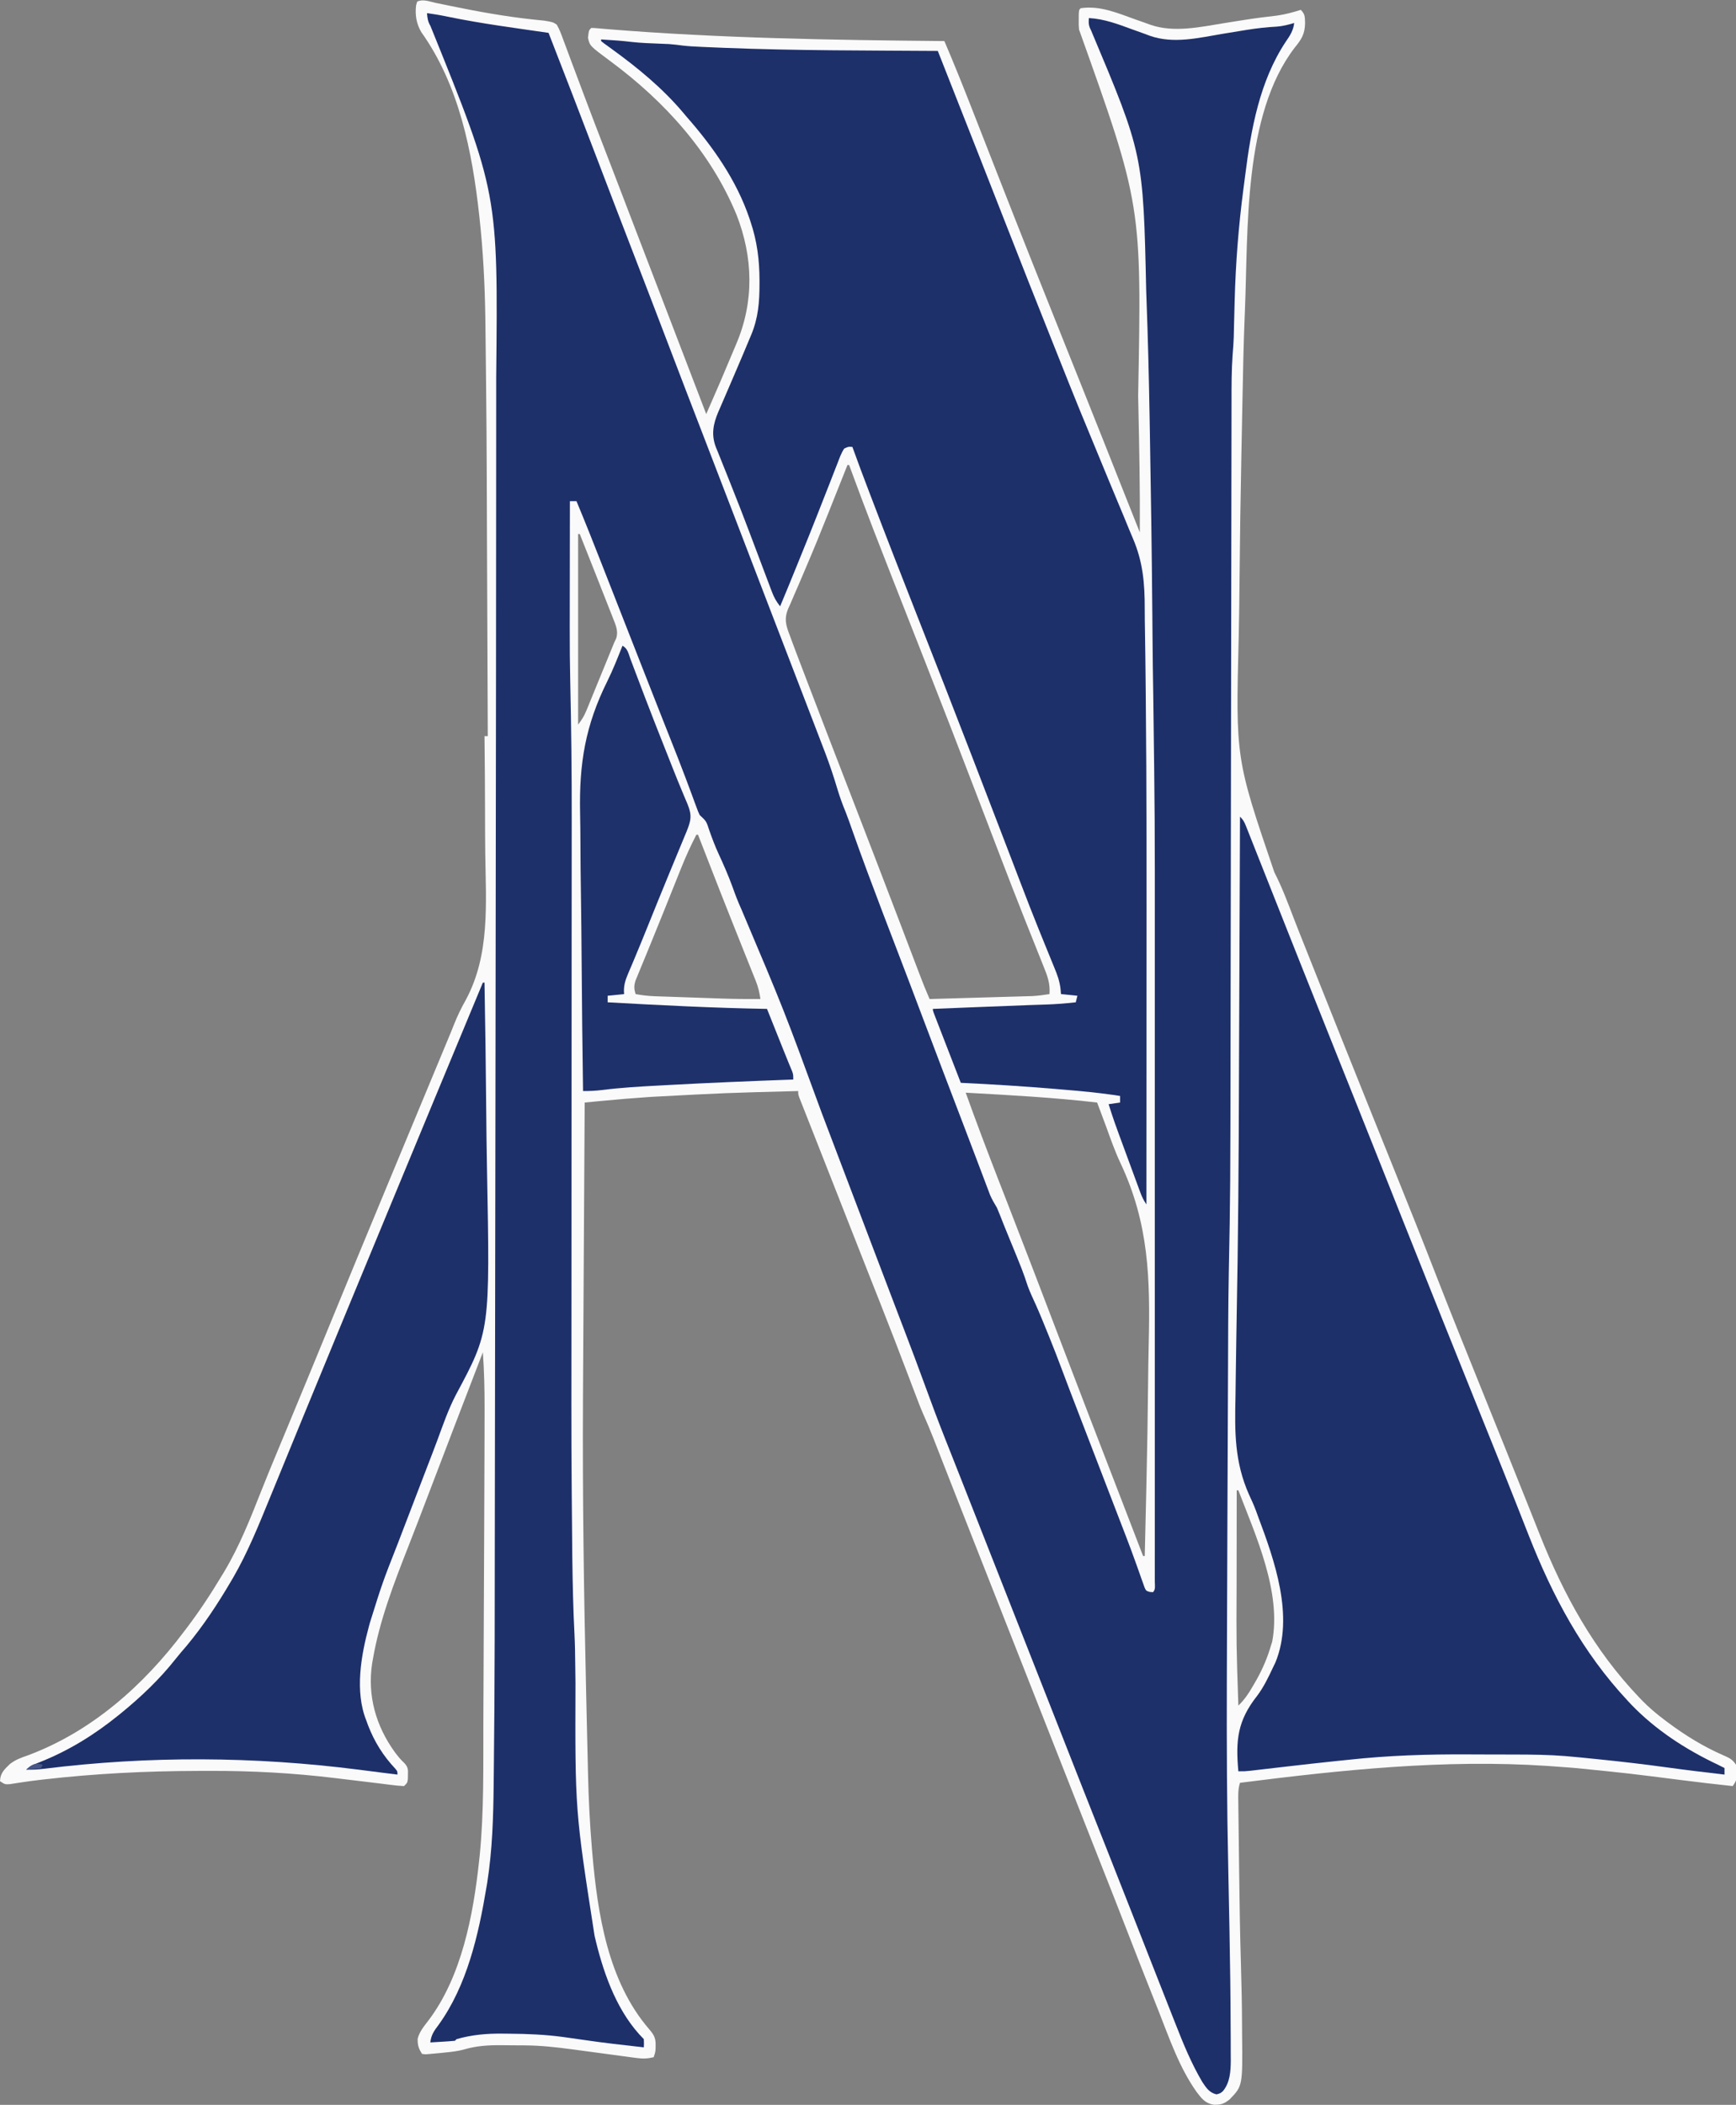
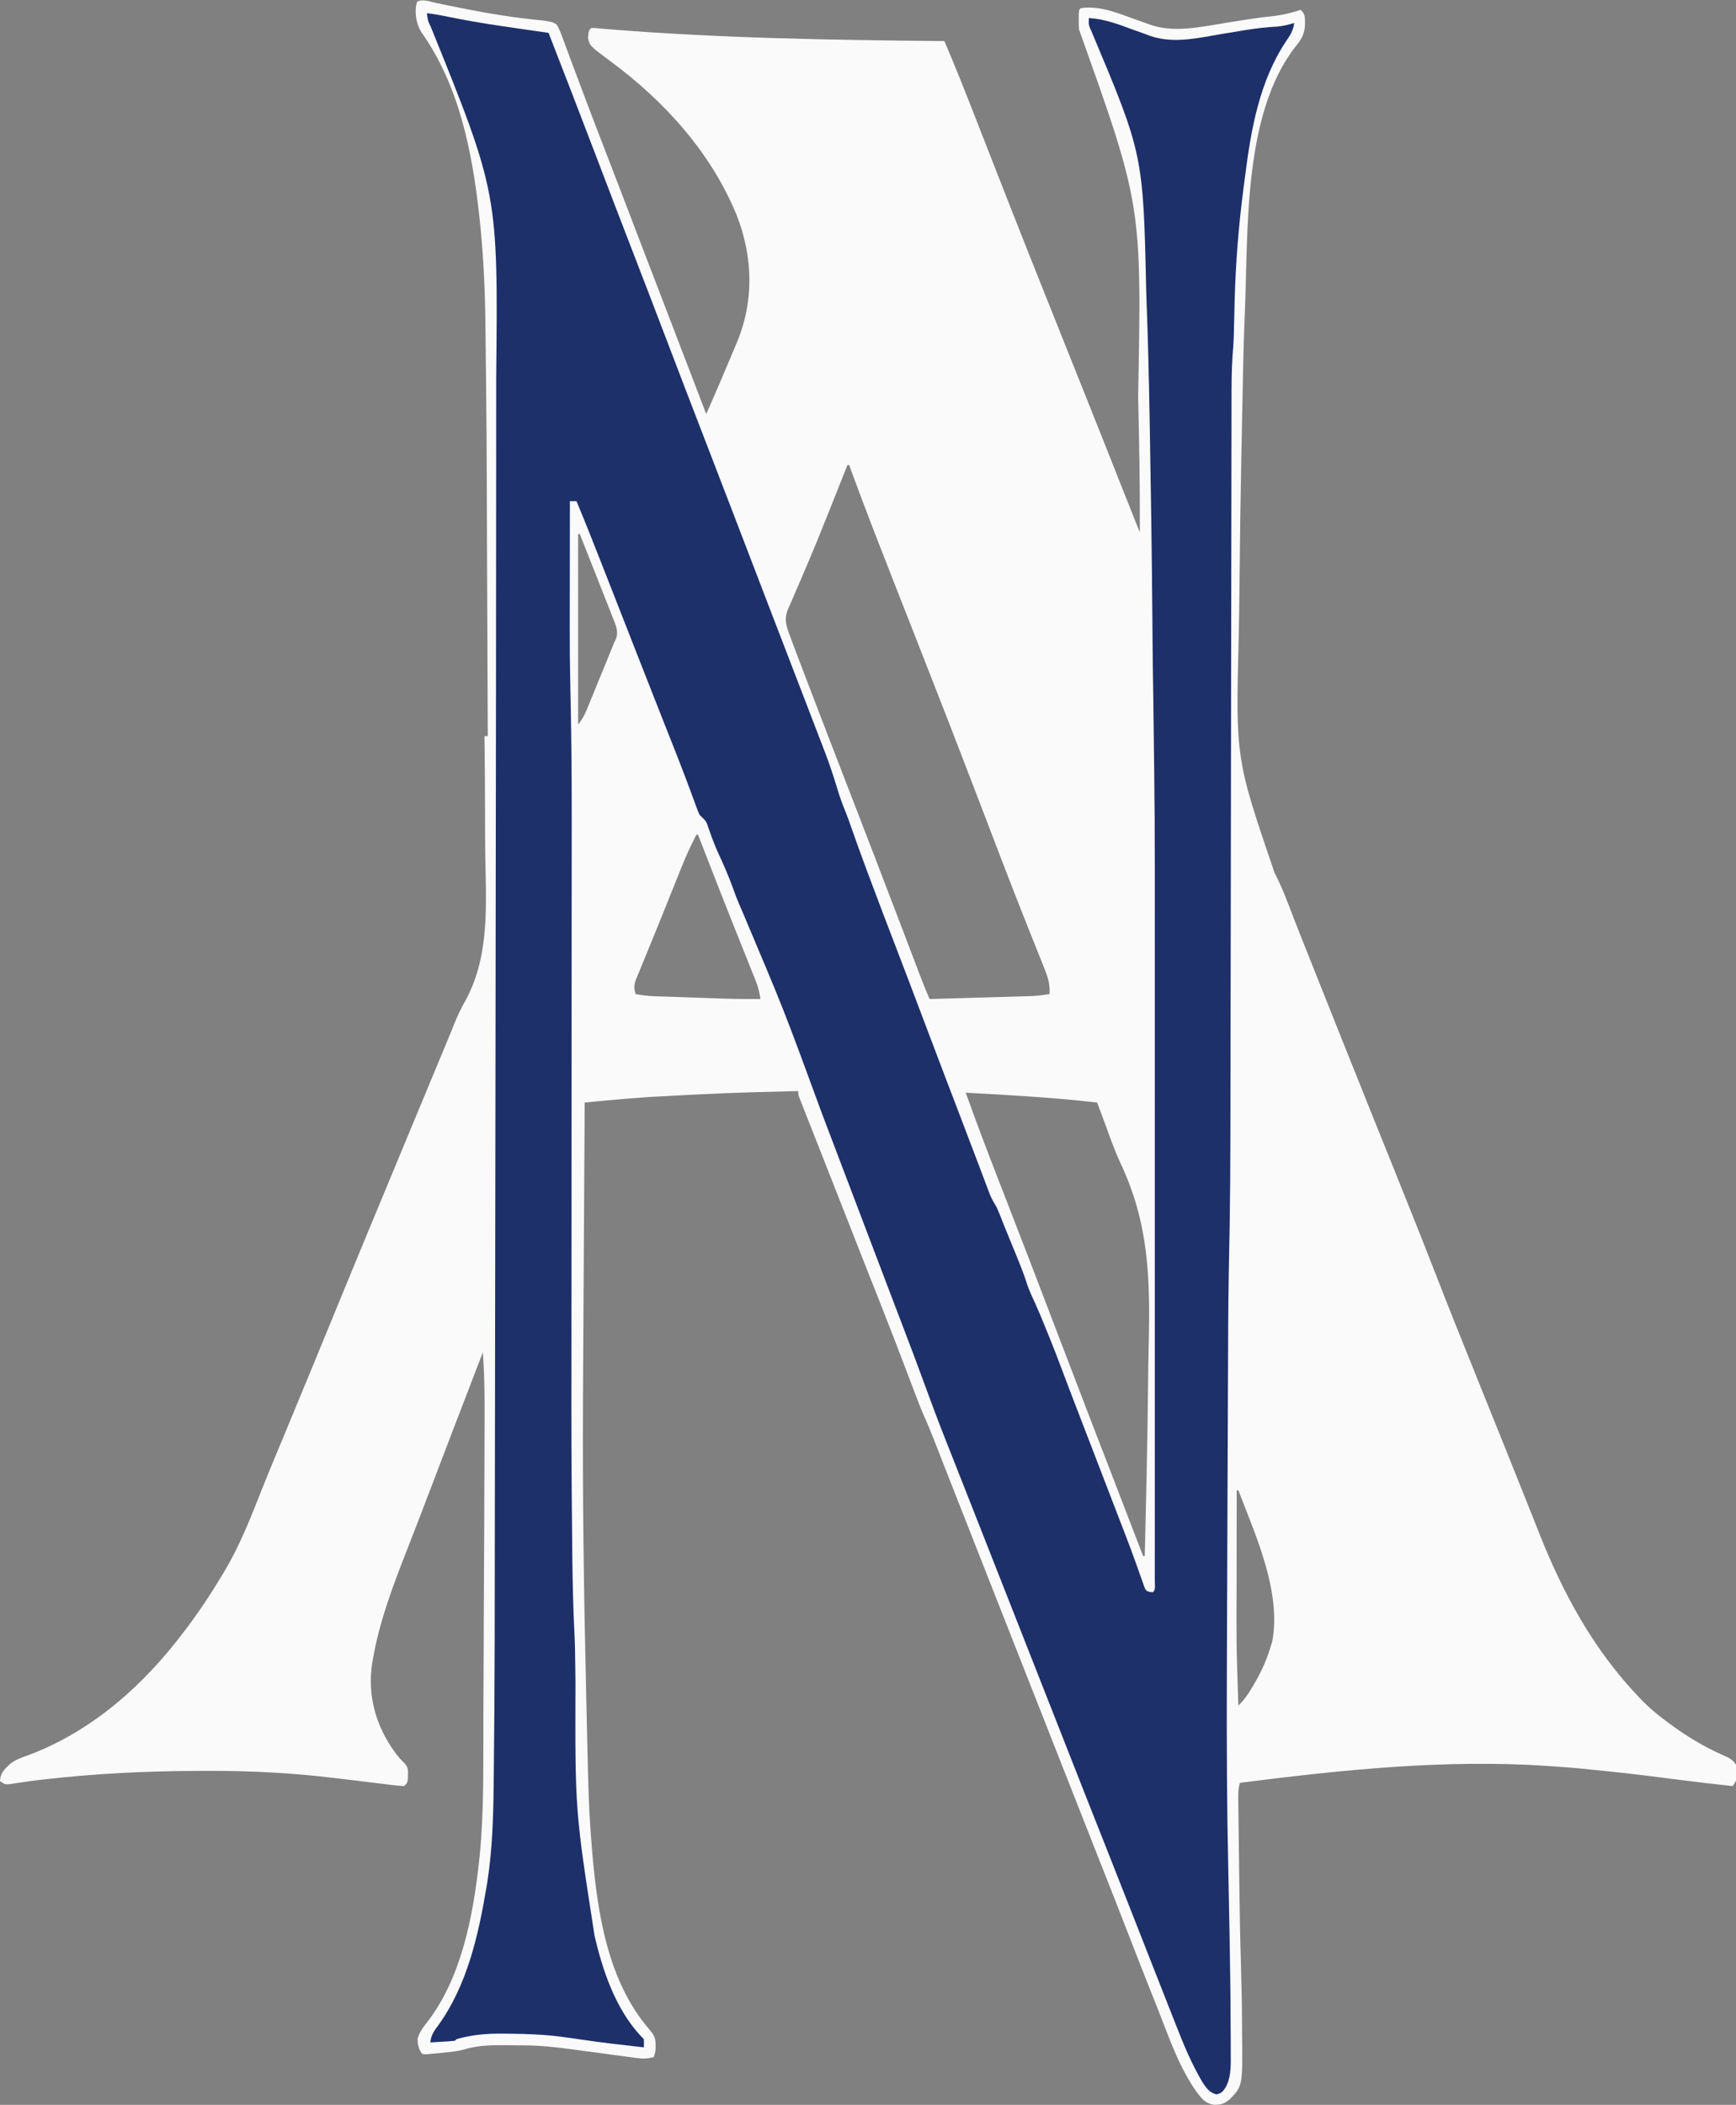
<svg xmlns="http://www.w3.org/2000/svg" version="1.1" width="1057" height="1281">
  <rect width="100%" height="100%" fill="#808080" stroke="none" />
  <path d="M0 0 C1.926 0.394 3.853 0.787 5.78 1.179 C6.794 1.388 7.809 1.597 8.855 1.813 C25.641 5.26 42.337 8.313 59.381 10.128 C60.574 10.256 61.767 10.384 62.996 10.516 C64.018 10.615 65.039 10.715 66.092 10.818 C71.445 11.689 71.445 11.689 73.867 13.27 C75.657 16.362 76.814 19.659 78.027 23.012 C78.601 24.526 78.601 24.526 79.186 26.071 C80.451 29.422 81.69 32.783 82.93 36.145 C83.815 38.502 84.702 40.859 85.591 43.216 C87.441 48.122 89.282 53.031 91.117 57.942 C94.922 68.107 98.835 78.231 102.747 88.356 C104.836 93.769 106.918 99.185 109 104.602 C109.408 105.663 109.816 106.725 110.237 107.818 C114.825 119.756 119.396 131.7 123.967 143.644 C130.444 160.568 136.946 177.483 143.454 194.394 C150.618 213.009 157.757 231.634 164.867 250.27 C170.53 237.477 176.045 224.621 181.427 211.708 C182.049 210.219 182.674 208.732 183.302 207.246 C194.081 181.725 193.461 154.911 183.354 129.069 C167.626 90.875 139.411 59.848 106.524 35.517 C93.982 26.222 93.982 26.222 92.867 21.27 C93.38 16.757 93.38 16.757 94.867 15.27 C96.59 15.292 96.59 15.292 98.93 15.504 C100.301 15.621 100.301 15.621 101.701 15.74 C102.746 15.832 103.791 15.925 104.867 16.02 C173.108 21.566 241.441 22.633 309.867 23.27 C315.703 36.888 321.215 50.62 326.609 64.419 C328.045 68.093 329.485 71.766 330.926 75.439 C334.763 85.225 338.595 95.013 342.421 104.804 C356.234 140.153 370.294 175.401 384.405 210.633 C386.448 215.736 388.492 220.838 390.535 225.941 C390.935 226.941 391.336 227.94 391.748 228.97 C401.746 253.943 411.674 278.944 421.572 303.956 C423.991 310.066 426.422 316.17 428.867 322.27 C429.043 296.719 428.54 271.188 427.992 245.645 C427.947 243.497 427.901 241.349 427.855 239.202 C430.034 123.103 430.034 123.103 391.867 16.27 C391.637 13.387 391.637 13.387 391.68 10.145 C391.686 9.069 391.693 7.994 391.699 6.887 C391.867 4.27 391.867 4.27 392.867 3.27 C404.56 1.513 415.505 6.275 426.305 10.143 C427.914 10.718 429.526 11.283 431.142 11.837 C432.63 12.349 434.112 12.88 435.582 13.44 C449.641 18.231 465.701 14.728 479.93 12.395 C482.494 11.985 485.059 11.58 487.625 11.176 C489.298 10.912 490.971 10.646 492.644 10.379 C499.223 9.337 505.814 8.502 512.433 7.756 C517.383 7.055 522.109 5.782 526.867 4.27 C529.539 6.941 529.323 8.469 529.492 12.207 C529.388 18.996 527.355 22.148 523.156 27.289 C491.764 68.164 494.885 138.258 492.867 187.27 C492.813 188.556 492.759 189.842 492.704 191.167 C492.038 207.505 491.716 223.85 491.396 240.197 C491.375 241.282 491.354 242.367 491.332 243.484 C491.22 249.172 491.109 254.86 490.999 260.548 C490.895 265.853 490.789 271.157 490.682 276.461 C490.183 301.144 489.812 325.826 489.593 350.513 C489.486 362.317 489.334 374.117 489.077 385.919 C487.225 459.983 487.225 459.983 510.775 529.115 C515.51 538.314 519.096 547.972 522.787 557.624 C524.81 562.882 526.906 568.109 528.997 573.341 C529.84 575.458 530.682 577.576 531.525 579.693 C532.161 581.291 532.161 581.291 532.809 582.92 C533.694 585.144 534.579 587.367 535.464 589.591 C546.481 617.277 557.527 644.951 568.645 672.598 C569.126 673.796 569.608 674.994 570.105 676.229 C574.75 687.781 579.399 699.332 584.055 710.881 C592.39 731.553 600.673 752.241 608.739 773.02 C617.541 795.682 626.648 818.222 635.733 840.771 C639.394 849.86 643.051 858.95 646.709 868.04 C648.063 871.405 649.419 874.77 650.774 878.134 C655.353 889.508 659.916 900.887 664.451 912.278 C665.361 914.563 666.272 916.848 667.183 919.133 C668.888 923.411 670.588 927.692 672.286 931.973 C686.958 968.867 705.297 1002.394 732.867 1031.27 C733.666 1032.108 733.666 1032.108 734.482 1032.964 C738.646 1037.238 743.049 1040.983 747.805 1044.582 C748.543 1045.141 749.281 1045.7 750.041 1046.276 C760.891 1054.385 772.023 1061.267 784.461 1066.671 C787.977 1068.223 789.684 1068.995 791.867 1072.27 C792.133 1074.645 792.133 1074.645 792.117 1077.27 C792.122 1078.136 792.128 1079.002 792.133 1079.895 C791.867 1082.27 791.867 1082.27 789.867 1085.27 C779.51 1084.166 769.17 1082.95 758.836 1081.648 C727.179 1077.605 727.179 1077.605 695.43 1074.395 C693.556 1074.233 693.556 1074.233 691.645 1074.069 C688.053 1073.777 684.462 1073.516 680.867 1073.27 C678.909 1073.13 678.909 1073.13 676.911 1072.988 C614.329 1068.843 551.875 1075.398 489.867 1083.27 C488.592 1087.149 488.767 1091.016 488.83 1095.047 C488.838 1095.828 488.846 1096.61 488.854 1097.415 C488.882 1100.013 488.917 1102.61 488.953 1105.207 C488.975 1107.043 488.996 1108.879 489.017 1110.716 C489.063 1114.589 489.112 1118.463 489.164 1122.337 C489.229 1127.186 489.287 1132.036 489.342 1136.885 C489.565 1156.186 489.883 1175.477 490.457 1194.771 C490.819 1206.946 491.082 1219.116 491.107 1231.297 C491.114 1233.235 491.128 1235.173 491.148 1237.11 C491.47 1267.753 491.47 1267.753 483.465 1276.035 C480.103 1278.632 478.275 1279.276 473.93 1279.207 C468.747 1278.354 466.632 1275.573 463.512 1271.5 C452.938 1256.674 446.87 1238.807 440.242 1222.02 C439.507 1220.167 438.771 1218.315 438.035 1216.464 C431.921 1201.089 425.874 1185.689 419.906 1170.258 C415.612 1159.158 411.251 1148.085 406.867 1137.02 C400.171 1120.114 393.511 1103.195 386.867 1086.27 C380.387 1069.762 373.895 1053.259 367.367 1036.77 C360.316 1018.958 353.307 1001.131 346.306 983.299 C340.389 968.229 334.466 953.162 328.512 938.107 C324.642 928.321 320.79 918.529 316.951 908.731 C316.2 906.814 315.448 904.897 314.696 902.979 C314.448 902.345 314.199 901.71 313.942 901.056 C313.439 899.772 312.935 898.487 312.431 897.202 C311.19 894.037 309.95 890.87 308.711 887.703 C307.324 884.156 305.934 880.609 304.543 877.062 C304.13 876.005 303.717 874.947 303.292 873.857 C301.254 868.666 299.121 863.547 296.828 858.465 C295.099 854.514 293.591 850.479 292.066 846.445 C291.338 844.531 290.609 842.617 289.88 840.703 C289.501 839.707 289.123 838.71 288.733 837.683 C282.786 822.03 276.788 806.399 270.617 790.832 C270.177 789.721 270.177 789.721 269.728 788.588 C268.485 785.451 267.241 782.314 265.997 779.177 C260.424 765.116 254.908 751.032 249.381 736.953 C248.443 734.562 247.505 732.172 246.566 729.781 C246.1 728.592 245.633 727.403 245.152 726.178 C242.261 718.814 239.364 711.452 236.462 704.093 C234.584 699.33 232.709 694.567 230.835 689.803 C229.943 687.54 229.051 685.277 228.157 683.014 C226.924 679.895 225.696 676.774 224.469 673.652 C224.101 672.725 223.734 671.798 223.355 670.842 C223.025 670 222.694 669.157 222.354 668.29 C221.921 667.191 221.921 667.191 221.478 666.069 C220.867 664.27 220.867 664.27 220.867 662.27 C176.529 663.424 176.529 663.424 132.242 665.77 C131.343 665.829 130.444 665.889 129.518 665.95 C119.914 666.597 110.33 667.392 100.749 668.318 C99.792 668.41 98.835 668.502 97.849 668.597 C95.521 668.82 93.194 669.045 90.867 669.27 C90.51 725.027 90.18 780.785 89.892 836.543 C89.87 840.81 89.847 845.077 89.824 849.344 C89.512 908.702 90.357 968.006 91.731 1027.348 C91.862 1033.002 91.986 1038.657 92.11 1044.311 C92.291 1052.574 92.486 1060.838 92.694 1069.1 C92.766 1072.005 92.835 1074.909 92.9 1077.813 C93.249 1093.234 94.001 1108.56 95.32 1123.926 C95.383 1124.654 95.445 1125.382 95.509 1126.133 C98.71 1163.058 105.033 1204.069 129.984 1233.062 C132.86 1236.434 134.135 1238.365 134.055 1242.77 C134.048 1243.543 134.042 1244.316 134.035 1245.113 C133.867 1247.27 133.867 1247.27 132.867 1250.27 C129.187 1251.174 126.265 1251.262 122.517 1250.756 C121.472 1250.619 120.427 1250.482 119.35 1250.341 C118.229 1250.186 117.108 1250.031 115.953 1249.871 C114.205 1249.639 114.205 1249.639 112.422 1249.403 C108.694 1248.908 104.968 1248.402 101.242 1247.895 C97.537 1247.397 93.832 1246.901 90.127 1246.407 C87.824 1246.1 85.521 1245.79 83.218 1245.476 C73.604 1244.181 64.048 1243.126 54.34 1243.066 C53.207 1243.058 53.207 1243.058 52.052 1243.049 C50.473 1243.04 48.894 1243.033 47.316 1243.029 C44.937 1243.02 42.56 1242.988 40.182 1242.957 C32.246 1242.903 25.181 1243.299 17.497 1245.535 C13.519 1246.646 9.531 1247.065 5.43 1247.457 C4.667 1247.539 3.905 1247.621 3.119 1247.705 C1.036 1247.92 -1.046 1248.104 -3.133 1248.27 C-4.573 1248.387 -4.573 1248.387 -6.043 1248.508 C-7.077 1248.39 -7.077 1248.39 -8.133 1248.27 C-10.267 1245.069 -10.91 1242.878 -10.836 1239.035 C-9.719 1234.642 -6.962 1231.448 -4.26 1227.908 C16.013 1201.113 23.031 1163.68 26.555 1131.082 C26.674 1129.998 26.794 1128.915 26.917 1127.799 C29.61 1100.759 29.069 1073.416 29.171 1046.278 C29.193 1040.553 29.22 1034.828 29.247 1029.103 C29.291 1019.484 29.331 1009.865 29.37 1000.247 C29.424 986.816 29.483 973.385 29.544 959.954 C29.587 950.511 29.628 941.069 29.669 931.627 C29.679 929.376 29.688 927.124 29.698 924.873 C29.764 909.672 29.824 894.471 29.867 879.27 C29.87 878.343 29.872 877.416 29.875 876.46 C29.89 871.119 29.901 865.777 29.907 860.435 C29.909 858.835 29.912 857.236 29.915 855.637 C29.941 844.158 29.692 832.722 28.867 821.27 C17.666 850.343 6.489 879.424 -4.595 908.542 C-8.526 918.862 -12.471 929.174 -16.508 939.453 C-25.291 961.855 -34.061 984.437 -38.133 1008.27 C-38.262 1008.99 -38.391 1009.711 -38.523 1010.453 C-41.543 1030.199 -36.295 1048.578 -24.787 1064.551 C-22.945 1067.033 -21.134 1069.268 -18.848 1071.355 C-16.648 1073.811 -16.651 1075.145 -16.758 1078.395 C-16.771 1079.263 -16.784 1080.132 -16.797 1081.027 C-17.133 1083.27 -17.133 1083.27 -19.133 1085.27 C-21.796 1085.149 -24.315 1084.906 -26.949 1084.551 C-27.748 1084.452 -28.546 1084.354 -29.369 1084.253 C-31.081 1084.041 -32.793 1083.825 -34.504 1083.605 C-38.782 1083.059 -43.065 1082.558 -47.348 1082.051 C-49.126 1081.839 -50.904 1081.627 -52.682 1081.414 C-53.572 1081.308 -54.462 1081.202 -55.379 1081.092 C-57.157 1080.879 -58.935 1080.664 -60.713 1080.447 C-86.44 1077.311 -111.991 1075.912 -137.895 1076.012 C-140.108 1076.02 -142.321 1076.025 -144.534 1076.029 C-176.192 1076.1 -207.378 1077.646 -238.84 1081.27 C-239.534 1081.349 -240.228 1081.429 -240.943 1081.511 C-244.449 1081.922 -247.941 1082.38 -251.431 1082.91 C-252.119 1083.012 -252.807 1083.114 -253.516 1083.219 C-255.4 1083.502 -257.282 1083.799 -259.163 1084.098 C-262.133 1084.27 -262.133 1084.27 -265.133 1082.27 C-264.986 1077.425 -262.524 1075.154 -259.231 1071.962 C-255.788 1069.185 -252.025 1067.891 -247.883 1066.457 C-209.165 1051.94 -177.74 1024.01 -153.133 991.27 C-152.689 990.688 -152.245 990.106 -151.787 989.506 C-143.906 979.173 -136.823 968.408 -130.133 957.27 C-129.412 956.083 -129.412 956.083 -128.677 954.873 C-119.316 939.273 -112.781 922.654 -106.123 905.789 C-102.822 897.443 -99.39 889.153 -95.939 880.868 C-94.153 876.58 -92.372 872.29 -90.59 868 C-90.048 866.696 -90.048 866.696 -89.495 865.366 C-85.173 854.965 -80.87 844.555 -76.57 834.145 C-75.971 832.695 -75.971 832.695 -75.361 831.216 C-69.89 817.971 -64.441 804.718 -59.008 791.457 C-51.84 773.961 -44.607 756.493 -37.355 739.031 C-34.837 732.967 -32.322 726.902 -29.809 720.836 C-23.098 704.641 -16.38 688.449 -9.633 672.27 C-4.621 660.249 0.382 648.224 5.372 636.194 C6.049 634.561 6.727 632.928 7.405 631.295 C7.719 630.539 8.032 629.783 8.355 629.004 C8.835 627.856 8.835 627.856 9.324 626.685 C9.999 625.046 10.657 623.401 11.303 621.75 C13.367 616.544 15.703 611.716 18.463 606.839 C33.343 579.244 30.714 548.009 30.321 517.585 C30.223 509.79 30.208 501.995 30.198 494.2 C30.177 478.222 30.057 462.246 29.867 446.27 C30.527 446.27 31.187 446.27 31.867 446.27 C31.759 419.143 31.646 392.016 31.528 364.89 C31.473 352.287 31.42 339.684 31.37 327.081 C31.159 260.851 31.159 260.851 30.414 194.625 C30.397 193.47 30.379 192.315 30.361 191.125 C30.049 171.104 29.025 151.18 26.867 131.27 C26.796 130.608 26.724 129.946 26.65 129.264 C22.4 90.581 14.385 50.11 -8.602 17.844 C-11.596 12.81 -12.514 7.292 -11.785 1.516 C-11.462 0.404 -11.462 0.404 -11.133 -0.73 C-7.64 -2.477 -3.696 -0.783 0 0 Z M250.867 281.27 C250.657 281.798 250.446 282.327 250.229 282.872 C248.377 287.521 246.522 292.17 244.666 296.818 C242.871 301.315 241.08 305.814 239.293 310.314 C234.796 321.611 230.225 332.863 225.426 344.035 C224.165 347 222.905 349.966 221.646 352.932 C220.84 354.813 220.022 356.689 219.194 358.561 C218.038 361.172 216.92 363.796 215.809 366.426 C215.463 367.178 215.117 367.93 214.761 368.705 C212.173 374.99 213.432 379.1 215.867 385.27 C216.153 386.064 216.439 386.859 216.733 387.678 C217.639 390.191 218.586 392.686 219.543 395.18 C219.9 396.119 220.258 397.059 220.626 398.027 C221.807 401.13 222.993 404.231 224.18 407.332 C225.025 409.548 225.87 411.765 226.715 413.981 C235.338 436.577 244.06 459.134 252.78 481.692 C257.507 493.922 262.222 506.157 266.93 518.395 C267.331 519.438 267.733 520.482 268.147 521.557 C273.01 534.198 277.854 546.845 282.68 559.5 C283.167 560.778 283.654 562.055 284.141 563.333 C286.482 569.469 288.82 575.606 291.155 581.745 C291.998 583.957 292.841 586.17 293.684 588.383 C294.064 589.385 294.444 590.386 294.836 591.418 C296.743 596.419 298.715 601.369 300.867 606.27 C309.352 606.031 317.836 605.788 326.32 605.539 C330.261 605.424 334.201 605.31 338.141 605.199 C341.947 605.093 345.753 604.982 349.559 604.869 C351.007 604.826 352.456 604.785 353.904 604.746 C355.941 604.69 357.977 604.629 360.014 604.567 C361.749 604.517 361.749 604.517 363.52 604.466 C367.012 604.261 370.412 603.811 373.867 603.27 C374.38 596.851 372.608 592.156 370.195 586.258 C369.806 585.278 369.417 584.298 369.016 583.288 C368.17 581.164 367.32 579.042 366.464 576.922 C364.623 572.357 362.808 567.782 360.992 563.208 C360.043 560.818 359.092 558.428 358.14 556.038 C353.241 543.737 348.482 531.383 343.742 519.02 C342.907 516.844 342.071 514.668 341.236 512.493 C337.228 502.055 333.233 491.613 329.242 481.168 C318.918 454.148 308.444 427.191 297.867 400.27 C264.115 314.348 264.115 314.348 251.867 281.27 C251.537 281.27 251.207 281.27 250.867 281.27 Z M86.867 323.27 C86.867 361.55 86.867 399.83 86.867 439.27 C89.199 436.16 90.504 434.131 91.92 430.672 C92.294 429.768 92.668 428.863 93.053 427.931 C93.446 426.961 93.84 425.991 94.246 424.992 C94.659 423.989 95.072 422.985 95.497 421.951 C96.813 418.747 98.122 415.54 99.43 412.332 C100.314 410.176 101.199 408.021 102.084 405.865 C104.353 400.337 106.62 394.807 108.867 389.27 C109.453 388.04 109.453 388.04 110.05 386.787 C111.477 382.392 109.798 378.786 108.165 374.638 C107.817 373.75 107.47 372.861 107.112 371.946 C106.736 370.997 106.36 370.048 105.973 369.07 C105.39 367.585 105.39 367.585 104.795 366.07 C103.552 362.906 102.303 359.744 101.055 356.582 C100.226 354.473 99.397 352.365 98.568 350.256 C95.028 341.25 91.469 332.251 87.867 323.27 C87.537 323.27 87.207 323.27 86.867 323.27 Z M158.867 506.27 C155.479 512.829 152.451 519.442 149.715 526.297 C149.338 527.232 148.96 528.167 148.572 529.131 C147.353 532.155 146.141 535.181 144.93 538.207 C144.088 540.304 143.247 542.401 142.405 544.498 C141.13 547.676 139.854 550.854 138.581 554.034 C136.252 559.843 133.902 565.643 131.518 571.43 C130.186 574.664 128.863 577.902 127.541 581.141 C126.929 582.635 126.312 584.127 125.69 585.617 C124.836 587.666 123.998 589.721 123.164 591.777 C122.693 592.918 122.222 594.059 121.737 595.235 C120.821 598.43 120.902 600.129 121.867 603.27 C125.793 603.984 129.588 604.428 133.574 604.567 C134.673 604.607 135.772 604.647 136.904 604.688 C138.667 604.746 138.667 604.746 140.465 604.805 C141.691 604.848 142.917 604.891 144.18 604.935 C146.773 605.025 149.366 605.113 151.959 605.199 C155.891 605.331 159.824 605.469 163.756 605.607 C166.284 605.694 168.812 605.781 171.34 605.867 C173.081 605.928 173.081 605.928 174.858 605.99 C182.53 606.242 190.191 606.315 197.867 606.27 C197.311 602.411 196.53 598.991 195.08 595.374 C194.711 594.444 194.341 593.514 193.961 592.557 C193.356 591.059 193.356 591.059 192.738 589.531 C192.316 588.473 191.894 587.415 191.46 586.325 C190.08 582.867 188.692 579.412 187.305 575.957 C185.873 572.374 184.444 568.79 183.015 565.207 C182.049 562.783 181.082 560.36 180.115 557.938 C175.537 546.466 171.034 534.967 166.555 523.457 C165.867 521.692 165.18 519.926 164.492 518.161 C162.949 514.198 161.407 510.234 159.867 506.27 C159.537 506.27 159.207 506.27 158.867 506.27 Z M322.867 663.27 C329.25 681.081 335.945 698.762 342.805 716.395 C343.41 717.95 343.41 717.95 344.027 719.537 C345.701 723.839 347.375 728.141 349.049 732.444 C353.642 744.25 358.196 756.07 362.742 767.895 C363.155 768.967 363.567 770.04 363.992 771.145 C370.875 789.046 377.716 806.963 384.549 824.883 C393.643 848.73 402.833 872.539 412.034 896.345 C416.281 907.337 420.514 918.333 424.742 929.332 C425.064 930.169 425.386 931.006 425.717 931.868 C427.434 936.335 429.151 940.802 430.867 945.27 C431.197 945.27 431.527 945.27 431.867 945.27 C432.214 932.211 432.507 919.151 432.785 906.09 C432.841 903.473 432.898 900.855 432.957 898.238 C433.376 879.434 433.705 860.633 433.882 841.826 C433.963 833.397 434.08 824.972 434.28 816.545 C435.207 776.669 434.492 743.012 417.112 706.176 C413.782 699.054 411.153 691.668 408.492 684.277 C407.313 681.022 406.085 677.785 404.859 674.547 C404.471 673.518 404.083 672.489 403.683 671.429 C403.279 670.36 403.279 670.36 402.867 669.27 C376.274 666.18 349.589 664.746 322.867 663.27 Z M487.867 905.27 C487.844 918.363 487.826 931.457 487.815 944.55 C487.81 950.633 487.803 956.716 487.792 962.799 C487.624 999.548 487.624 999.548 488.867 1036.27 C492.944 1032.392 495.514 1028.238 498.305 1023.395 C498.791 1022.553 499.278 1021.712 499.779 1020.845 C503.707 1013.886 506.644 1006.965 508.867 999.27 C509.066 998.643 509.264 998.017 509.469 997.371 C515.197 967.159 499.435 932.802 488.867 905.27 C488.537 905.27 488.207 905.27 487.867 905.27 Z " fill="#FAFAFB" transform="translate(265.133,1.73)" />
  <path d="M0 0 C4.506 0.607 8.929 1.367 13.375 2.312 C33.408 6.427 53.771 9.049 74 12 C83.848 37.304 93.645 62.627 103.312 88 C110.495 106.851 117.725 125.684 125 144.5 C132.211 163.15 139.379 181.815 146.5 200.5 C153.684 219.351 160.915 238.183 168.188 257 C174.859 274.261 181.514 291.528 188.125 308.812 C194.359 325.11 200.609 341.402 206.875 357.688 C207.287 358.759 207.699 359.831 208.124 360.935 C211.082 368.623 214.041 376.312 217 384 C220.152 392.191 223.304 400.381 226.455 408.572 C227.704 411.818 228.953 415.064 230.203 418.309 C232.104 423.25 234.003 428.191 235.9 433.133 C236.642 435.067 237.384 437 238.128 438.933 C239.217 441.768 240.304 444.605 241.391 447.441 C241.712 448.275 242.032 449.109 242.363 449.968 C245.191 457.369 247.683 464.842 249.938 472.438 C251.356 477.08 252.959 481.549 254.823 486.028 C256.238 489.602 257.509 493.222 258.773 496.852 C261.682 505.141 264.687 513.391 267.75 521.625 C268.019 522.35 268.289 523.076 268.567 523.823 C274.293 539.229 280.178 554.574 286.07 569.917 C291.194 583.262 296.272 596.623 301.312 610 C309.924 632.845 318.631 655.653 327.355 678.456 C329.955 685.256 332.542 692.062 335.117 698.871 C336.011 701.23 336.906 703.588 337.8 705.947 C338.342 707.378 338.882 708.809 339.42 710.242 C340.143 712.165 340.872 714.087 341.602 716.008 C341.997 717.056 342.392 718.104 342.799 719.184 C343.988 721.972 345.425 724.415 347 727 C347.654 728.479 348.27 729.975 348.848 731.484 C350.4 735.47 351.991 739.436 353.621 743.391 C362.817 765.773 362.817 765.773 365.805 774.812 C367.23 778.613 368.926 782.253 370.622 785.94 C373.035 791.298 375.229 796.743 377.438 802.188 C377.889 803.292 378.341 804.396 378.807 805.533 C381.481 812.108 384.042 818.719 386.519 825.37 C389.894 834.427 393.383 843.441 396.858 852.461 C398.157 855.833 399.455 859.206 400.753 862.579 C404.865 873.263 408.979 883.946 413.095 894.629 C414.868 899.232 416.64 903.835 418.412 908.439 C419.645 911.639 420.878 914.838 422.112 918.038 C422.501 919.048 422.889 920.059 423.29 921.099 C424.054 923.084 424.82 925.068 425.588 927.051 C427.606 932.282 429.559 937.529 431.44 942.811 C431.841 943.922 432.242 945.034 432.655 946.179 C433.424 948.319 434.181 950.464 434.923 952.613 C435.44 954.045 435.44 954.045 435.968 955.505 C436.265 956.351 436.562 957.197 436.868 958.068 C437.842 960.18 437.842 960.18 440.064 960.843 C440.703 960.895 441.342 960.947 442 961 C443.732 959.268 443.125 957.034 443.133 954.724 C443.131 953.959 443.128 953.194 443.126 952.406 C443.127 951.597 443.129 950.788 443.13 949.955 C443.134 947.208 443.13 944.461 443.127 941.715 C443.128 939.739 443.13 937.763 443.132 935.788 C443.136 930.329 443.134 924.87 443.131 919.411 C443.128 913.531 443.132 907.651 443.135 901.771 C443.139 890.892 443.139 880.012 443.136 869.133 C443.133 859.044 443.133 848.956 443.134 838.867 C443.134 838.197 443.134 837.527 443.134 836.837 C443.134 834.117 443.135 831.398 443.135 828.678 C443.138 803.102 443.135 777.527 443.13 751.952 C443.125 729.367 443.126 706.783 443.13 684.199 C443.136 658.767 443.138 633.334 443.135 607.901 C443.134 605.167 443.134 602.432 443.134 599.697 C443.134 599.024 443.134 598.351 443.134 597.657 C443.132 587.634 443.134 577.611 443.136 567.588 C443.172 490.953 443.172 490.953 442.174 414.327 C441.956 403.284 441.847 392.24 441.754 381.195 C441.737 379.255 441.72 377.314 441.703 375.373 C441.672 371.833 441.642 368.294 441.612 364.754 C441.296 328.218 440.789 291.687 440.124 255.155 C440.064 251.831 440.006 248.508 439.949 245.184 C439.528 221.034 438.924 196.898 438.02 172.762 C437.979 171.677 437.939 170.592 437.898 169.474 C436.077 85.944 436.077 85.944 404.25 10.332 C402.822 7.668 402.746 5.979 403 3 C412.349 3.492 420.795 6.724 429.506 9.919 C432.186 10.902 434.874 11.857 437.562 12.812 C438.388 13.127 439.213 13.441 440.063 13.764 C454.571 18.867 469.865 15.025 484.562 12.562 C488.5 11.911 492.439 11.266 496.379 10.629 C497.315 10.477 498.251 10.325 499.215 10.168 C505.304 9.204 511.315 8.511 517.475 8.197 C521.144 7.911 524.476 7.036 528 6 C527.472 10.585 525.44 13.671 522.875 17.375 C506.964 41.359 501.719 70.553 498.169 98.677 C497.812 101.501 497.44 104.323 497.064 107.145 C494.117 129.631 492.366 152.1 491.754 174.766 C491.733 175.551 491.711 176.336 491.69 177.144 C491.584 181.091 491.484 185.038 491.392 188.985 C491.355 190.477 491.318 191.969 491.281 193.461 C491.251 194.769 491.221 196.076 491.189 197.423 C491.076 200.97 490.794 204.487 490.498 208.023 C489.823 217.417 489.85 226.796 489.849 236.21 C489.845 238.236 489.84 240.263 489.836 242.289 C489.824 247.827 489.819 253.365 489.814 258.903 C489.808 264.89 489.796 270.878 489.785 276.865 C489.767 287.243 489.752 297.62 489.74 307.998 C489.721 323.07 489.697 338.141 489.67 353.213 C489.658 360.26 489.646 367.307 489.634 374.354 C489.633 375.059 489.632 375.765 489.63 376.492 C489.602 393.277 489.577 410.061 489.552 426.846 C489.551 427.58 489.55 428.314 489.549 429.07 C489.536 437.986 489.523 446.901 489.51 455.817 C489.489 469.843 489.469 483.87 489.448 497.896 C489.447 498.622 489.446 499.348 489.444 500.096 C489.42 516.758 489.394 533.419 489.366 550.08 C489.365 550.786 489.364 551.492 489.362 552.219 C489.35 559.277 489.338 566.335 489.326 573.394 C489.301 587.749 489.278 602.105 489.26 616.46 C489.135 717.164 489.135 717.164 488.169 767.17 C487.791 787.443 487.769 807.722 487.697 827.998 C487.674 834.14 487.647 840.281 487.621 846.423 C487.577 856.724 487.536 867.025 487.497 877.325 C487.458 887.717 487.417 898.109 487.372 908.501 C487.367 909.781 487.361 911.061 487.356 912.38 C487.35 913.657 487.345 914.934 487.339 916.25 C487.211 946.483 487.099 976.715 487.009 1006.947 C487 1009.873 486.991 1012.799 486.982 1015.725 C486.865 1053.593 487.021 1091.436 487.856 1129.297 C488.11 1140.868 488.327 1152.44 488.543 1164.012 C488.575 1165.708 488.575 1165.708 488.607 1167.439 C488.972 1187.037 489.252 1206.634 489.305 1226.235 C489.312 1228.226 489.326 1230.216 489.341 1232.206 C489.364 1235.789 489.367 1239.371 489.363 1242.953 C489.372 1243.96 489.382 1244.967 489.391 1246.005 C489.348 1252.497 488.935 1259.56 484.54 1264.711 C483 1266 483 1266 480.688 1266.625 C476.297 1265.604 474.391 1262.578 472 1259 C465.424 1247.839 460.587 1236.101 455.875 1224.062 C455.103 1222.11 454.33 1220.158 453.557 1218.206 C451.467 1212.923 449.389 1207.636 447.314 1202.348 C445.977 1198.942 444.638 1195.536 443.297 1192.131 C438.636 1180.288 433.982 1168.443 429.336 1156.594 C424.598 1144.513 419.837 1132.441 415.062 1120.375 C414.716 1119.499 414.369 1118.622 414.012 1117.719 C412.317 1113.437 410.623 1109.154 408.928 1104.872 C405.886 1097.186 402.848 1089.5 399.812 1081.812 C399.517 1081.065 399.222 1080.317 398.918 1079.547 C392.443 1063.146 386 1046.732 379.555 1030.319 C373.883 1015.874 368.204 1001.432 362.5 987 C355.831 970.126 349.198 953.238 342.566 936.349 C336.93 921.995 331.288 907.644 325.622 893.303 C324.7 890.968 323.778 888.634 322.856 886.299 C322.278 884.833 321.7 883.368 321.121 881.902 C320.848 881.21 320.575 880.518 320.293 879.805 C318.69 875.745 317.083 871.687 315.473 867.629 C311.234 856.914 307.196 846.139 303.255 835.311 C299.105 823.918 294.826 812.577 290.5 801.25 C290.166 800.374 289.831 799.499 289.487 798.597 C288.089 794.939 286.692 791.281 285.293 787.623 C281.076 776.588 276.882 765.544 272.688 754.5 C271.885 752.387 271.082 750.274 270.279 748.161 C268.661 743.9 267.042 739.64 265.423 735.379 C263.029 729.075 260.634 722.772 258.238 716.469 C257.847 715.439 257.456 714.409 257.052 713.348 C255.081 708.159 253.109 702.971 251.137 697.783 C247.524 688.278 243.913 678.774 240.309 669.266 C217.377 606.735 217.377 606.735 191.438 545.438 C189.383 540.97 187.668 536.449 186.027 531.816 C183.499 524.884 180.541 518.13 177.438 511.438 C175.326 506.857 173.592 502.207 171.906 497.457 C170.088 491.805 170.088 491.805 166 488 C165.001 485.827 165.001 485.827 163.926 482.895 C163.514 481.787 163.102 480.68 162.678 479.539 C162.227 478.309 161.777 477.079 161.312 475.812 C160.312 473.122 159.305 470.434 158.297 467.746 C158.031 467.035 157.765 466.325 157.491 465.593 C154.446 457.481 151.257 449.428 148.062 441.375 C146.773 438.12 145.484 434.865 144.195 431.609 C143.861 430.764 143.526 429.919 143.181 429.049 C139.328 419.314 135.508 409.566 131.689 399.818 C130.434 396.617 129.18 393.417 127.925 390.217 C124.555 381.62 121.185 373.023 117.815 364.425 C115.332 358.089 112.848 351.754 110.363 345.419 C109.17 342.38 107.978 339.34 106.787 336.3 C101.636 323.152 96.441 310.03 91 297 C89.68 297 88.36 297 87 297 C86.976 309.175 86.959 321.35 86.948 333.525 C86.943 339.184 86.936 344.844 86.925 350.503 C86.913 356.015 86.908 361.526 86.905 367.038 C86.903 369.09 86.9 371.142 86.894 373.194 C86.864 384.724 86.967 396.246 87.226 407.773 C87.842 435.15 88.141 462.507 88.101 489.891 C88.095 495.246 88.094 500.601 88.093 505.956 C88.09 515.184 88.084 524.412 88.075 533.64 C88.062 547.058 88.056 560.476 88.052 573.894 C88.045 595.782 88.034 617.671 88.021 639.56 C88.02 640.862 88.019 642.164 88.018 643.505 C88.011 654.049 88.004 664.594 87.997 675.138 C87.991 684.326 87.985 693.514 87.979 702.702 C87.979 703.996 87.978 705.29 87.977 706.623 C87.963 728.422 87.953 750.221 87.947 772.019 C87.943 784.179 87.936 796.339 87.925 808.498 C87.858 873.558 87.858 873.558 88.441 938.615 C88.451 939.338 88.461 940.062 88.471 940.807 C88.68 956.061 89 971.297 89.784 986.534 C90.097 992.674 90.188 998.813 90.246 1004.961 C90.277 1007.471 90.309 1009.981 90.341 1012.491 C90.356 1013.776 90.372 1015.06 90.388 1016.384 C90.148 1093.815 90.148 1093.815 102 1170 C102.322 1171.351 102.643 1172.703 102.961 1174.055 C108.152 1195.04 116.395 1217.395 132 1233 C132.125 1235.625 132.125 1235.625 132 1238 C119.686 1236.634 107.382 1235.258 95.125 1233.438 C91.751 1232.949 88.376 1232.471 85 1232 C84.237 1231.893 83.474 1231.785 82.688 1231.675 C71.921 1230.218 61.166 1229.782 50.31 1229.703 C48.879 1229.693 47.447 1229.678 46.016 1229.659 C36.341 1229.544 27.339 1230.325 18 1233 C17.67 1233.33 17.34 1233.66 17 1234 C14.474 1234.237 11.969 1234.422 9.438 1234.562 C8.371 1234.627 8.371 1234.627 7.283 1234.693 C5.522 1234.8 3.761 1234.9 2 1235 C2.527 1230.467 4.265 1227.974 7 1224.375 C24.424 1200.215 31.375 1169.433 36.188 1140.562 C36.343 1139.648 36.498 1138.734 36.657 1137.792 C39.783 1117.917 40.375 1097.882 40.582 1077.802 C40.606 1075.553 40.633 1073.304 40.661 1071.055 C41.313 1017.294 41.229 963.522 41.297 909.757 C41.312 898.209 41.329 886.662 41.347 875.114 C41.348 874.28 41.35 873.446 41.351 872.586 C41.356 869.194 41.362 865.802 41.367 862.41 C41.416 831.623 41.461 800.835 41.503 770.048 C41.541 741.564 41.583 713.08 41.628 684.595 C41.63 682.842 41.633 681.088 41.636 679.334 C41.641 675.831 41.647 672.328 41.652 668.825 C41.654 667.526 41.654 667.526 41.657 666.201 C41.659 664.454 41.662 662.706 41.665 660.959 C41.794 578.316 41.906 495.673 41.998 406.243 C42 404.011 42.002 401.779 42.005 399.547 C42.042 362.434 42.072 325.32 42.085 288.207 C42.088 280.188 42.094 272.169 42.101 264.15 C42.108 254.642 42.113 245.134 42.112 235.626 C42.112 230.902 42.113 226.179 42.119 221.455 C43.26 109.545 43.26 109.545 2.086 7.805 C0.573 5.291 0.149 2.904 0 0 Z " fill="#1E306A" transform="translate(260,8)" />
-   <path d="M0 0 C2.146 0.143 4.292 0.29 6.438 0.438 C7.632 0.519 8.827 0.6 10.059 0.684 C12.828 0.906 15.557 1.175 18.312 1.504 C24.284 2.187 30.269 2.372 36.271 2.605 C37.153 2.643 38.034 2.68 38.941 2.719 C39.722 2.749 40.503 2.779 41.307 2.811 C44.179 3.013 47.015 3.388 49.87 3.756 C53.441 4.165 57.016 4.336 60.605 4.5 C61.909 4.561 61.909 4.561 63.239 4.622 C66.222 4.755 69.204 4.879 72.188 5 C73.236 5.043 74.284 5.086 75.365 5.131 C118.539 6.846 161.798 6.696 205 7 C213.106 27.524 221.209 48.049 229.273 68.589 C230.641 72.074 232.009 75.558 233.378 79.042 C237.592 89.767 241.803 100.493 246.003 111.223 C255.401 135.231 264.855 159.216 274.436 183.151 C276.15 187.434 277.859 191.72 279.564 196.006 C281.047 199.734 282.532 203.461 284.02 207.188 C284.324 207.95 284.628 208.712 284.941 209.497 C289.291 220.38 293.735 231.221 298.24 242.041 C301.778 250.537 305.285 259.046 308.775 267.562 C310.92 272.79 313.081 278.009 315.284 283.212 C317.372 288.142 319.414 293.089 321.426 298.05 C322.17 299.864 322.931 301.671 323.709 303.471 C329.945 317.923 331.028 331.091 330.997 346.736 C330.991 351.26 331.065 355.781 331.146 360.305 C331.319 370.289 331.431 380.275 331.529 390.26 C331.559 393.366 331.591 396.471 331.622 399.576 C332.197 457.002 332.117 514.43 332.072 571.858 C332.064 582.338 332.059 592.819 332.055 603.299 C332.055 604.426 332.055 604.426 332.054 605.575 C332.053 609.346 332.052 613.117 332.05 616.889 C332.04 647.592 332.023 678.296 332 709 C330.293 706.439 329.324 704.469 328.276 701.627 C327.949 700.745 327.621 699.863 327.284 698.954 C326.935 698.001 326.586 697.048 326.227 696.066 C325.862 695.078 325.497 694.09 325.12 693.072 C324.347 690.975 323.575 688.878 322.806 686.78 C321.64 683.605 320.469 680.432 319.297 677.26 C312.103 657.75 312.103 657.75 309 648 C311.31 647.67 313.62 647.34 316 647 C316 645.68 316 644.36 316 643 C304.006 641.072 291.974 640.011 279.875 639 C278.345 638.87 278.345 638.87 276.785 638.738 C257.541 637.111 238.29 635.906 219 635 C216.577 628.753 214.156 622.505 211.737 616.256 C210.913 614.129 210.088 612.001 209.263 609.874 C208.08 606.824 206.899 603.774 205.719 600.723 C205.347 599.765 204.975 598.808 204.592 597.822 C204.252 596.941 203.911 596.06 203.561 595.153 C203.108 593.983 203.108 593.983 202.645 592.791 C202 591 202 591 202 590 C208.61 589.734 215.221 589.468 221.831 589.202 C224.147 589.109 226.462 589.016 228.778 588.923 C251.547 588.006 251.547 588.006 260.98 587.68 C262.203 587.637 263.425 587.594 264.684 587.551 C266.808 587.478 268.932 587.408 271.056 587.342 C277.071 587.137 283.019 586.675 289 586 C289.33 584.68 289.66 583.36 290 582 C286.7 581.67 283.4 581.34 280 581 C279.847 579.272 279.847 579.272 279.692 577.51 C279.116 572.948 277.697 569.062 275.93 564.84 C275.617 564.071 275.305 563.301 274.983 562.508 C274.308 560.85 273.629 559.193 272.947 557.538 C271.092 553.038 269.271 548.524 267.445 544.012 C266.882 542.623 266.882 542.623 266.307 541.206 C262.684 532.26 259.198 523.265 255.75 514.25 C255.142 512.662 254.533 511.073 253.925 509.485 C252.645 506.141 251.366 502.797 250.087 499.453 C246.114 489.067 242.118 478.691 238.125 468.312 C237.699 467.204 237.272 466.095 236.833 464.953 C234.287 458.335 231.74 451.718 229.193 445.101 C228.063 442.165 226.934 439.229 225.805 436.292 C214.973 408.136 203.965 380.051 192.923 351.977 C183.257 327.401 173.653 302.803 164.25 278.125 C163.741 276.79 163.741 276.79 163.222 275.428 C159.748 266.309 156.286 257.189 153 248 C150.613 247.783 150.613 247.783 148 249 C146.161 251.823 145.07 254.936 143.883 258.078 C143.321 259.491 143.321 259.491 142.749 260.933 C141.522 264.032 140.324 267.141 139.125 270.25 C138.284 272.389 137.441 274.526 136.595 276.663 C134.879 281.007 133.172 285.354 131.473 289.704 C128.244 297.948 124.916 306.152 121.576 314.352 C120.651 316.624 119.729 318.897 118.809 321.171 C115.585 329.133 112.324 337.079 109 345 C106.722 342.184 105.278 339.58 104.001 336.195 C103.636 335.235 103.27 334.275 102.893 333.285 C102.503 332.242 102.113 331.199 101.711 330.125 C101.295 329.028 100.878 327.931 100.449 326.801 C99.085 323.203 97.729 319.602 96.375 316 C94.726 311.629 93.074 307.259 91.421 302.89 C90.941 301.621 90.461 300.352 89.982 299.083 C86.669 290.317 83.274 281.586 79.797 272.883 C78.998 270.87 78.199 268.857 77.401 266.844 C76.276 264.007 75.144 261.173 73.992 258.347 C72.938 255.761 71.908 253.167 70.883 250.57 C70.572 249.829 70.262 249.087 69.942 248.324 C66.963 240.646 68.177 234.194 71.323 226.749 C71.797 225.676 71.797 225.676 72.281 224.582 C72.611 223.81 72.941 223.038 73.28 222.243 C73.982 220.605 74.689 218.968 75.401 217.335 C76.511 214.787 77.606 212.234 78.698 209.679 C80.137 206.313 81.58 202.949 83.028 199.587 C85.518 193.804 87.966 188.005 90.375 182.188 C90.725 181.362 91.075 180.536 91.436 179.685 C95.69 169.393 96.441 159.865 96.438 148.75 C96.439 148.044 96.44 147.337 96.441 146.61 C96.414 134.207 94.968 122.792 91 111 C90.781 110.333 90.561 109.667 90.335 108.98 C82.401 85.592 68.153 65.383 52 47 C51.434 46.323 50.868 45.646 50.285 44.949 C37.419 29.661 22.32 17.273 6.196 5.607 C5.395 5.025 4.595 4.443 3.77 3.844 C3.044 3.32 2.318 2.796 1.57 2.256 C1.052 1.841 0.534 1.427 0 1 C0 0.67 0 0.34 0 0 Z " fill="#1E306A" transform="translate(366,24)" />
-   <path d="M0 0 C2.025 2.025 2.624 3.195 3.658 5.802 C3.976 6.598 4.294 7.394 4.622 8.213 C4.967 9.091 5.311 9.968 5.667 10.872 C6.036 11.799 6.405 12.726 6.785 13.681 C8.02 16.788 9.248 19.898 10.477 23.008 C11.349 25.206 12.222 27.403 13.095 29.601 C14.964 34.307 16.831 39.015 18.694 43.723 C21.645 51.178 24.603 58.63 27.562 66.082 C28.558 68.59 29.554 71.098 30.55 73.606 C30.797 74.226 31.043 74.847 31.297 75.486 C33.046 79.89 34.794 84.294 36.541 88.699 C44.347 108.372 52.195 128.028 60.068 147.675 C62.947 154.859 65.824 162.045 68.699 169.23 C69.024 170.043 69.349 170.855 69.684 171.691 C75.48 186.179 81.253 200.676 87.02 215.176 C87.455 216.272 87.891 217.367 88.34 218.497 C90.132 223.001 91.923 227.505 93.715 232.009 C95.081 235.444 96.447 238.878 97.812 242.312 C98.262 243.442 98.711 244.572 99.174 245.736 C115.006 285.542 130.937 325.307 146.944 365.043 C149.047 370.262 151.149 375.483 153.25 380.703 C153.654 381.708 154.059 382.712 154.476 383.747 C159.1 395.235 163.695 406.733 168.242 418.251 C168.888 419.887 168.888 419.887 169.548 421.556 C171.602 426.761 173.652 431.967 175.697 437.175 C190.416 474.594 208.387 508.415 236 538 C236.758 538.812 237.516 539.624 238.297 540.461 C253.367 556.073 271.492 567.756 291 577 C292.335 577.662 293.67 578.327 295 579 C295 580.32 295 581.64 295 583 C283.149 581.619 271.308 580.196 259.489 578.561 C246.181 576.726 232.864 575.179 219.5 573.812 C218.678 573.728 217.856 573.643 217.009 573.556 C214.621 573.312 212.232 573.071 209.844 572.832 C209.158 572.762 208.473 572.693 207.766 572.621 C205.512 572.399 203.257 572.197 201 572 C200.013 571.912 199.026 571.824 198.008 571.733 C187.933 570.917 177.898 570.819 167.797 570.797 C166.44 570.793 166.44 570.793 165.056 570.788 C160.251 570.773 155.446 570.764 150.641 570.76 C146.749 570.755 142.858 570.742 138.966 570.719 C114.448 570.577 90.379 571.332 66 574 C63.503 574.259 61.006 574.516 58.509 574.771 C48.537 575.794 38.579 576.93 28.621 578.078 C27.822 578.17 27.023 578.262 26.199 578.357 C22.256 578.811 18.313 579.268 14.371 579.73 C12.935 579.897 11.499 580.064 10.062 580.23 C8.162 580.453 8.162 580.453 6.223 580.68 C3 581 3 581 -1 581 C-2.735 562.054 -1.484 550.192 10.367 535.156 C14.355 529.889 17.202 523.959 20 518 C20.526 516.908 21.052 515.816 21.594 514.691 C33.115 486.497 20.982 452.506 10.918 425.707 C10.499 424.553 10.079 423.4 9.647 422.211 C8.408 418.912 6.961 415.747 5.472 412.555 C-3.344 392.715 -3.248 374.43 -2.745 353.071 C-2.652 348.722 -2.616 344.373 -2.576 340.023 C-2.497 332.44 -2.38 324.858 -2.241 317.276 C-1.966 302.22 -1.711 287.163 -1.492 272.105 C-1.481 271.367 -1.471 270.628 -1.46 269.867 C-0.753 220.868 -0.666 171.862 -0.483 122.859 C-0.447 113.467 -0.41 104.075 -0.372 94.684 C-0.368 93.678 -0.368 93.678 -0.364 92.651 C-0.35 89.282 -0.337 85.914 -0.323 82.545 C-0.211 55.03 -0.104 27.515 0 0 Z " fill="#1E306A" transform="translate(755,497)" />
-   <path d="M0 0 C0.33 0 0.66 0 1 0 C1.472 25.699 1.822 51.398 2.036 77.101 C2.138 89.042 2.277 100.98 2.509 112.919 C4.391 212.057 4.391 212.057 -16.344 250.741 C-21.023 259.67 -24.289 269.258 -27.778 278.697 C-29.765 284.037 -31.826 289.349 -33.879 294.664 C-38.925 307.797 -43.964 320.932 -48.991 334.072 C-49.899 336.444 -50.808 338.817 -51.717 341.189 C-61.095 365.052 -61.095 365.052 -68.75 389.5 C-69.042 390.56 -69.042 390.56 -69.34 391.641 C-74.175 409.425 -78.052 431.384 -71 449 C-70.648 449.967 -70.296 450.934 -69.934 451.93 C-66.063 461.97 -60.679 470.625 -53.285 478.441 C-52 480 -52 480 -52 482 C-54.352 481.707 -56.703 481.414 -59.055 481.121 C-59.781 481.031 -60.507 480.94 -61.255 480.847 C-65.967 480.259 -70.675 479.651 -75.383 479.035 C-139.048 470.903 -203.38 470.517 -267.09 478.449 C-270.751 478.895 -274.305 479.131 -278 479 C-275.616 476.616 -273.132 475.764 -270.034 474.54 C-252.373 467.556 -236.747 457.914 -222 446 C-221.398 445.514 -220.797 445.028 -220.177 444.528 C-208.113 434.681 -196.777 423.918 -187.121 411.676 C-184.923 408.903 -182.624 406.241 -180.312 403.562 C-170.257 391.455 -161.596 378.367 -153.625 364.812 C-153.079 363.889 -152.533 362.965 -151.97 362.013 C-143.204 346.814 -136.628 330.583 -130 314.375 C-129.163 312.338 -128.326 310.301 -127.488 308.264 C-125.382 303.138 -123.28 298.01 -121.18 292.882 C-119.414 288.569 -117.644 284.257 -115.875 279.945 C-113.934 275.214 -111.993 270.483 -110.054 265.752 C-102.954 248.429 -95.801 231.128 -88.649 213.827 C-85.82 206.985 -82.993 200.141 -80.168 193.297 C-70.497 169.871 -60.805 146.453 -51.093 123.044 C-47.915 115.386 -44.74 107.726 -41.564 100.066 C-40.502 97.506 -39.441 94.945 -38.379 92.385 C-35.172 84.652 -31.966 76.919 -28.761 69.185 C-19.201 46.112 -9.616 23.05 0 0 Z " fill="#1E306A" transform="translate(294,598)" />
-   <path d="M0 0 C3.197 1.599 3.693 4.918 4.879 8.117 C5.305 9.238 5.305 9.238 5.739 10.382 C6.359 12.016 6.976 13.651 7.59 15.287 C9.256 19.722 10.946 24.147 12.633 28.574 C12.986 29.503 13.339 30.431 13.703 31.388 C17.693 41.856 21.809 52.273 25.938 62.688 C26.629 64.434 27.32 66.181 28.012 67.927 C28.347 68.772 28.682 69.617 29.027 70.487 C29.688 72.155 30.347 73.823 31.006 75.492 C32.733 79.86 34.498 84.207 36.317 88.538 C36.693 89.445 37.07 90.353 37.457 91.288 C38.179 93.024 38.91 94.756 39.654 96.483 C42.504 103.389 41.679 106.64 38.83 113.568 C38.533 114.278 38.236 114.987 37.93 115.719 C37.617 116.477 37.304 117.235 36.981 118.016 C36.304 119.655 35.625 121.293 34.944 122.931 C33.491 126.423 32.048 129.92 30.605 133.417 C29.856 135.231 29.107 137.044 28.357 138.858 C23.911 149.617 19.545 160.409 15.189 171.205 C12.518 177.818 9.837 184.422 7.062 190.992 C6.633 192.015 6.204 193.038 5.761 194.092 C4.995 195.91 4.221 197.725 3.436 199.535 C1.614 203.872 0.56 207.196 1 212 C-2.3 212.33 -5.6 212.66 -9 213 C-9 214.32 -9 215.64 -9 217 C23.327 218.786 55.625 220.462 88 221 C90.461 227.152 92.922 233.305 95.383 239.457 C95.649 240.121 95.914 240.785 96.188 241.47 C96.717 242.793 97.246 244.117 97.774 245.441 C98.928 248.335 100.092 251.223 101.283 254.103 C101.649 254.989 102.014 255.876 102.391 256.789 C102.863 257.918 102.863 257.918 103.345 259.069 C104 261 104 261 104 264 C102.768 264.045 101.536 264.09 100.267 264.136 C76.334 265.016 52.408 266.007 28.494 267.31 C26.192 267.435 23.89 267.559 21.588 267.681 C10.239 268.286 -1.066 268.947 -12.346 270.365 C-16.265 270.853 -20.055 271.034 -24 271 C-24.4 243.937 -24.698 216.874 -24.881 189.809 C-24.968 177.237 -25.086 164.667 -25.282 152.096 C-25.454 141.118 -25.562 130.141 -25.6 119.162 C-25.621 113.367 -25.671 107.575 -25.797 101.782 C-26.428 71.643 -22.638 48.515 -9.145 21.431 C-5.705 14.458 -2.87 7.222 0 0 Z " fill="#1F316A" transform="translate(379,393)" />
-   <path d="M0 0 C-0.33 0.66 -0.66 1.32 -1 2 C-3.066 2.414 -3.066 2.414 -5.562 2.625 C-6.389 2.7 -7.215 2.775 -8.066 2.852 C-9.024 2.925 -9.024 2.925 -10 3 C-6.844 -0.156 -4.31 -1.437 0 0 Z " fill="#475685" transform="translate(26,1074)" />
</svg>